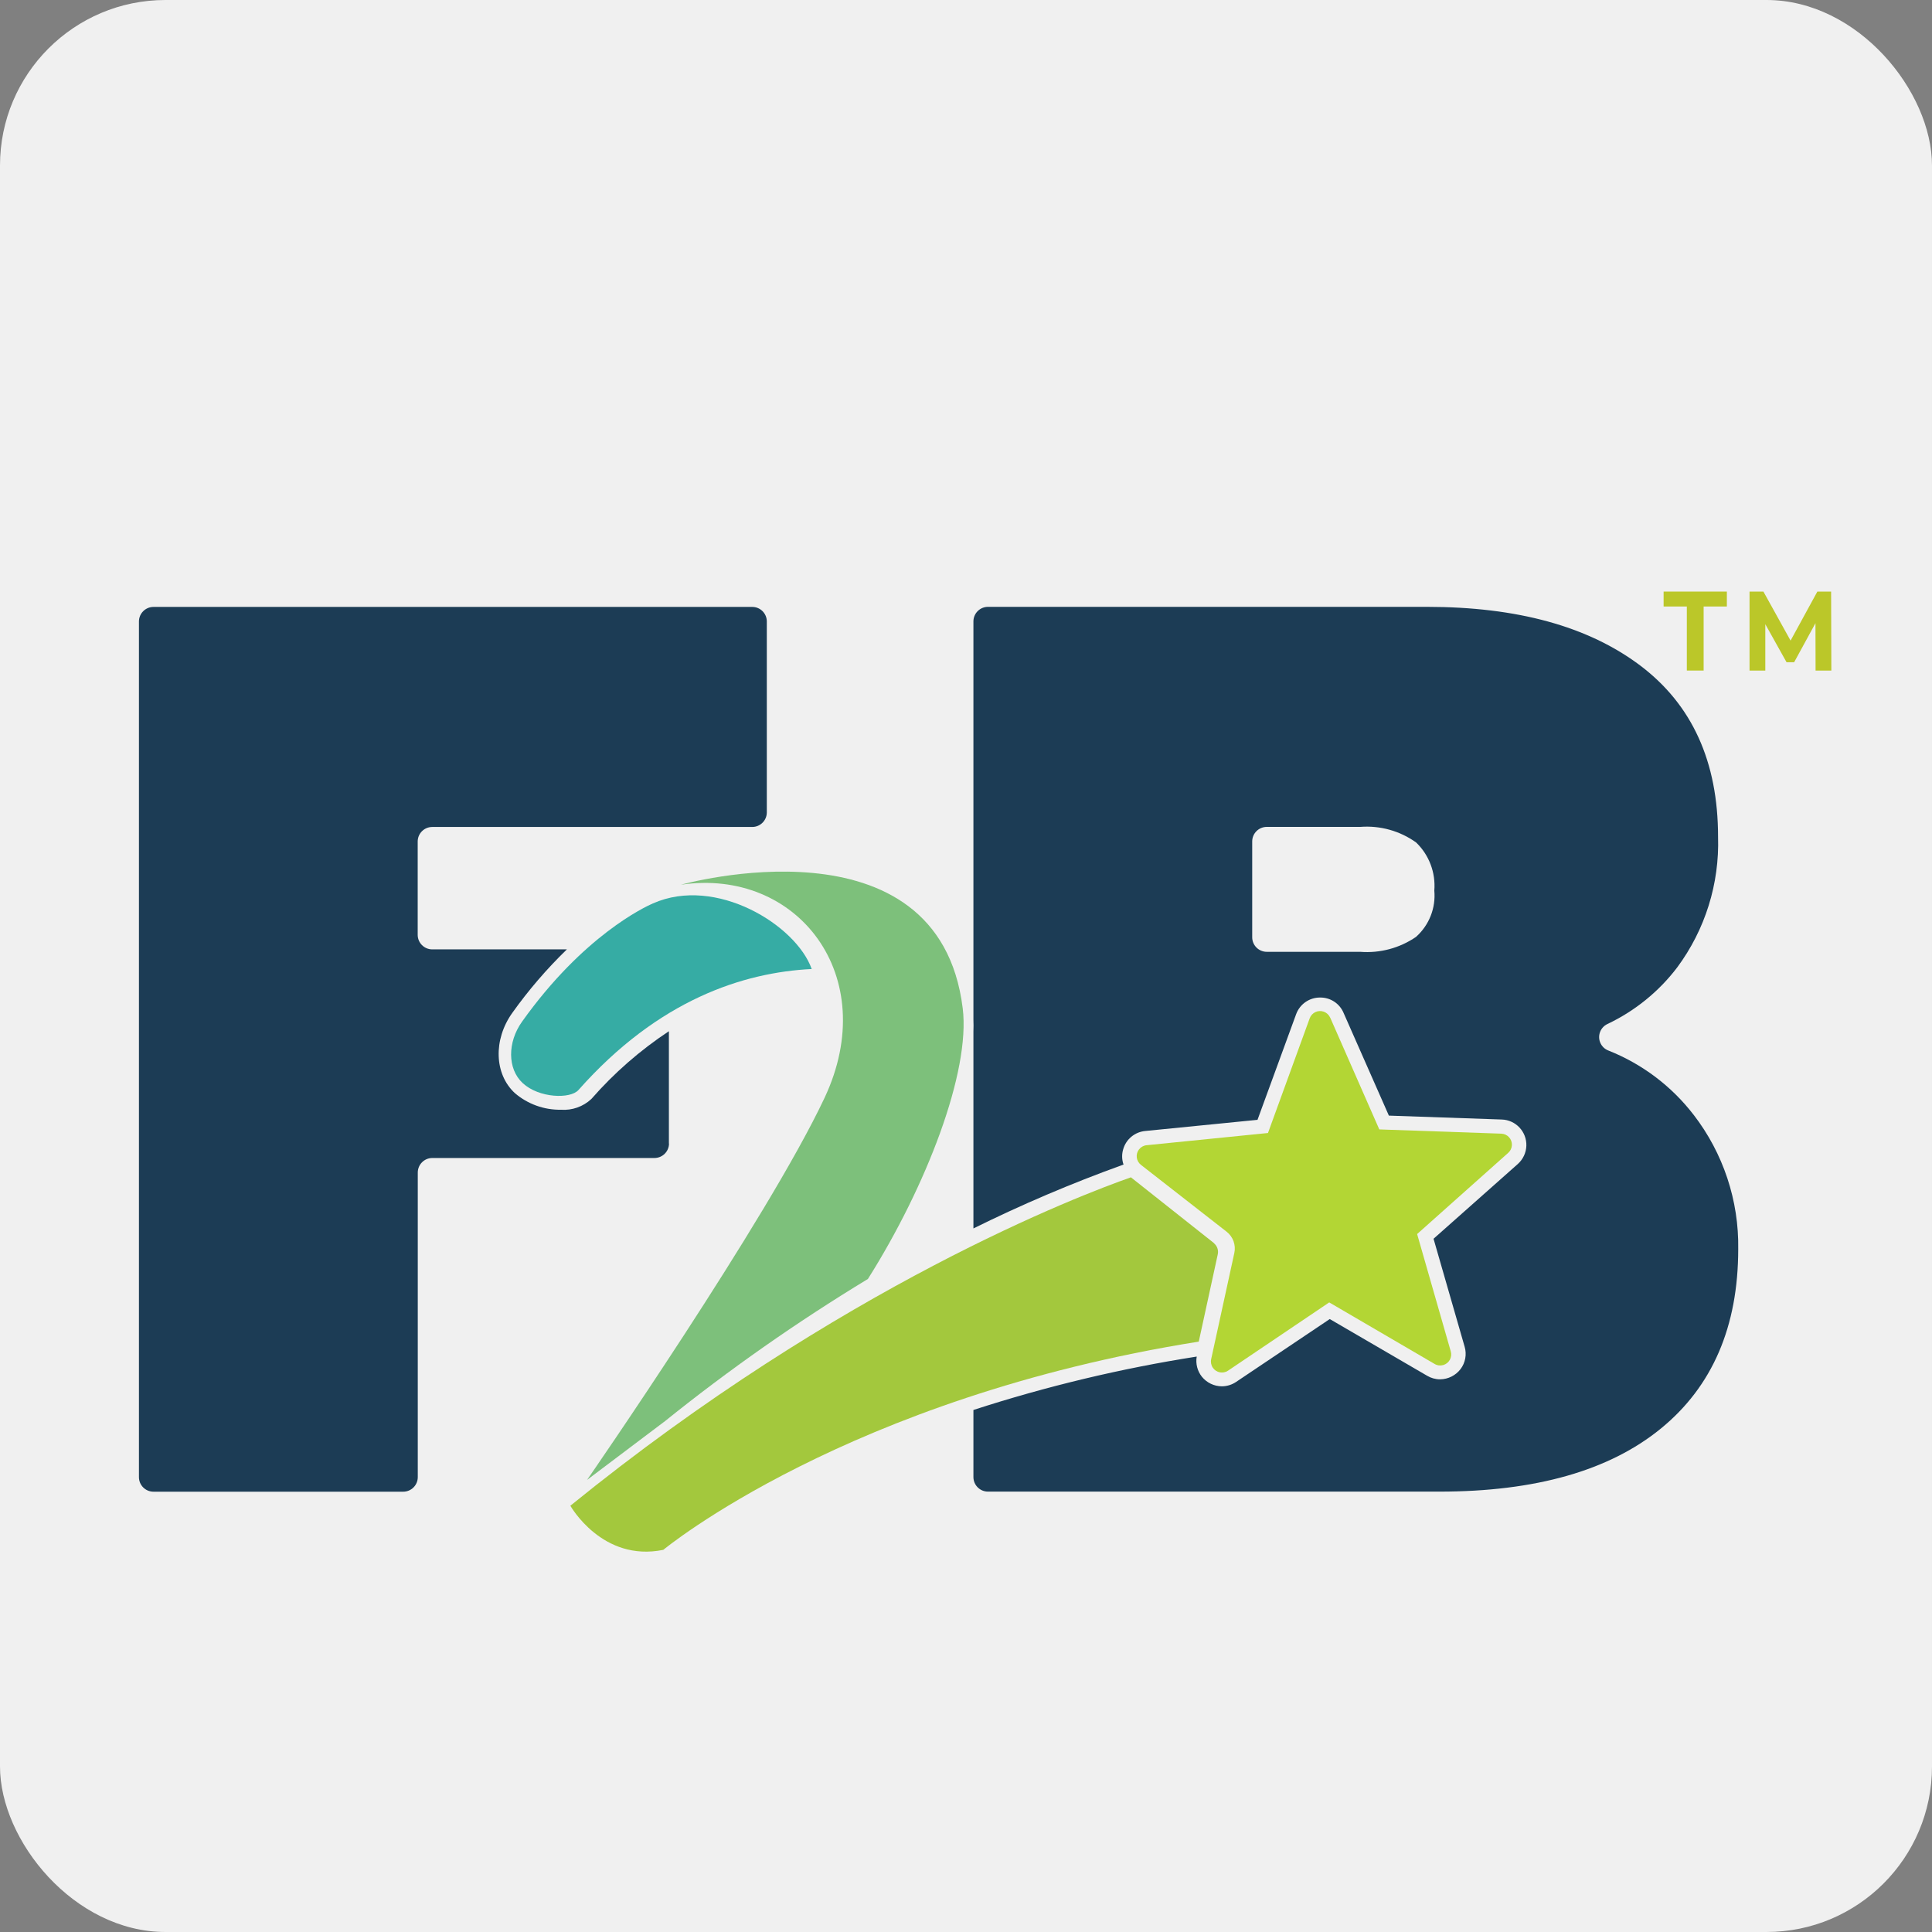
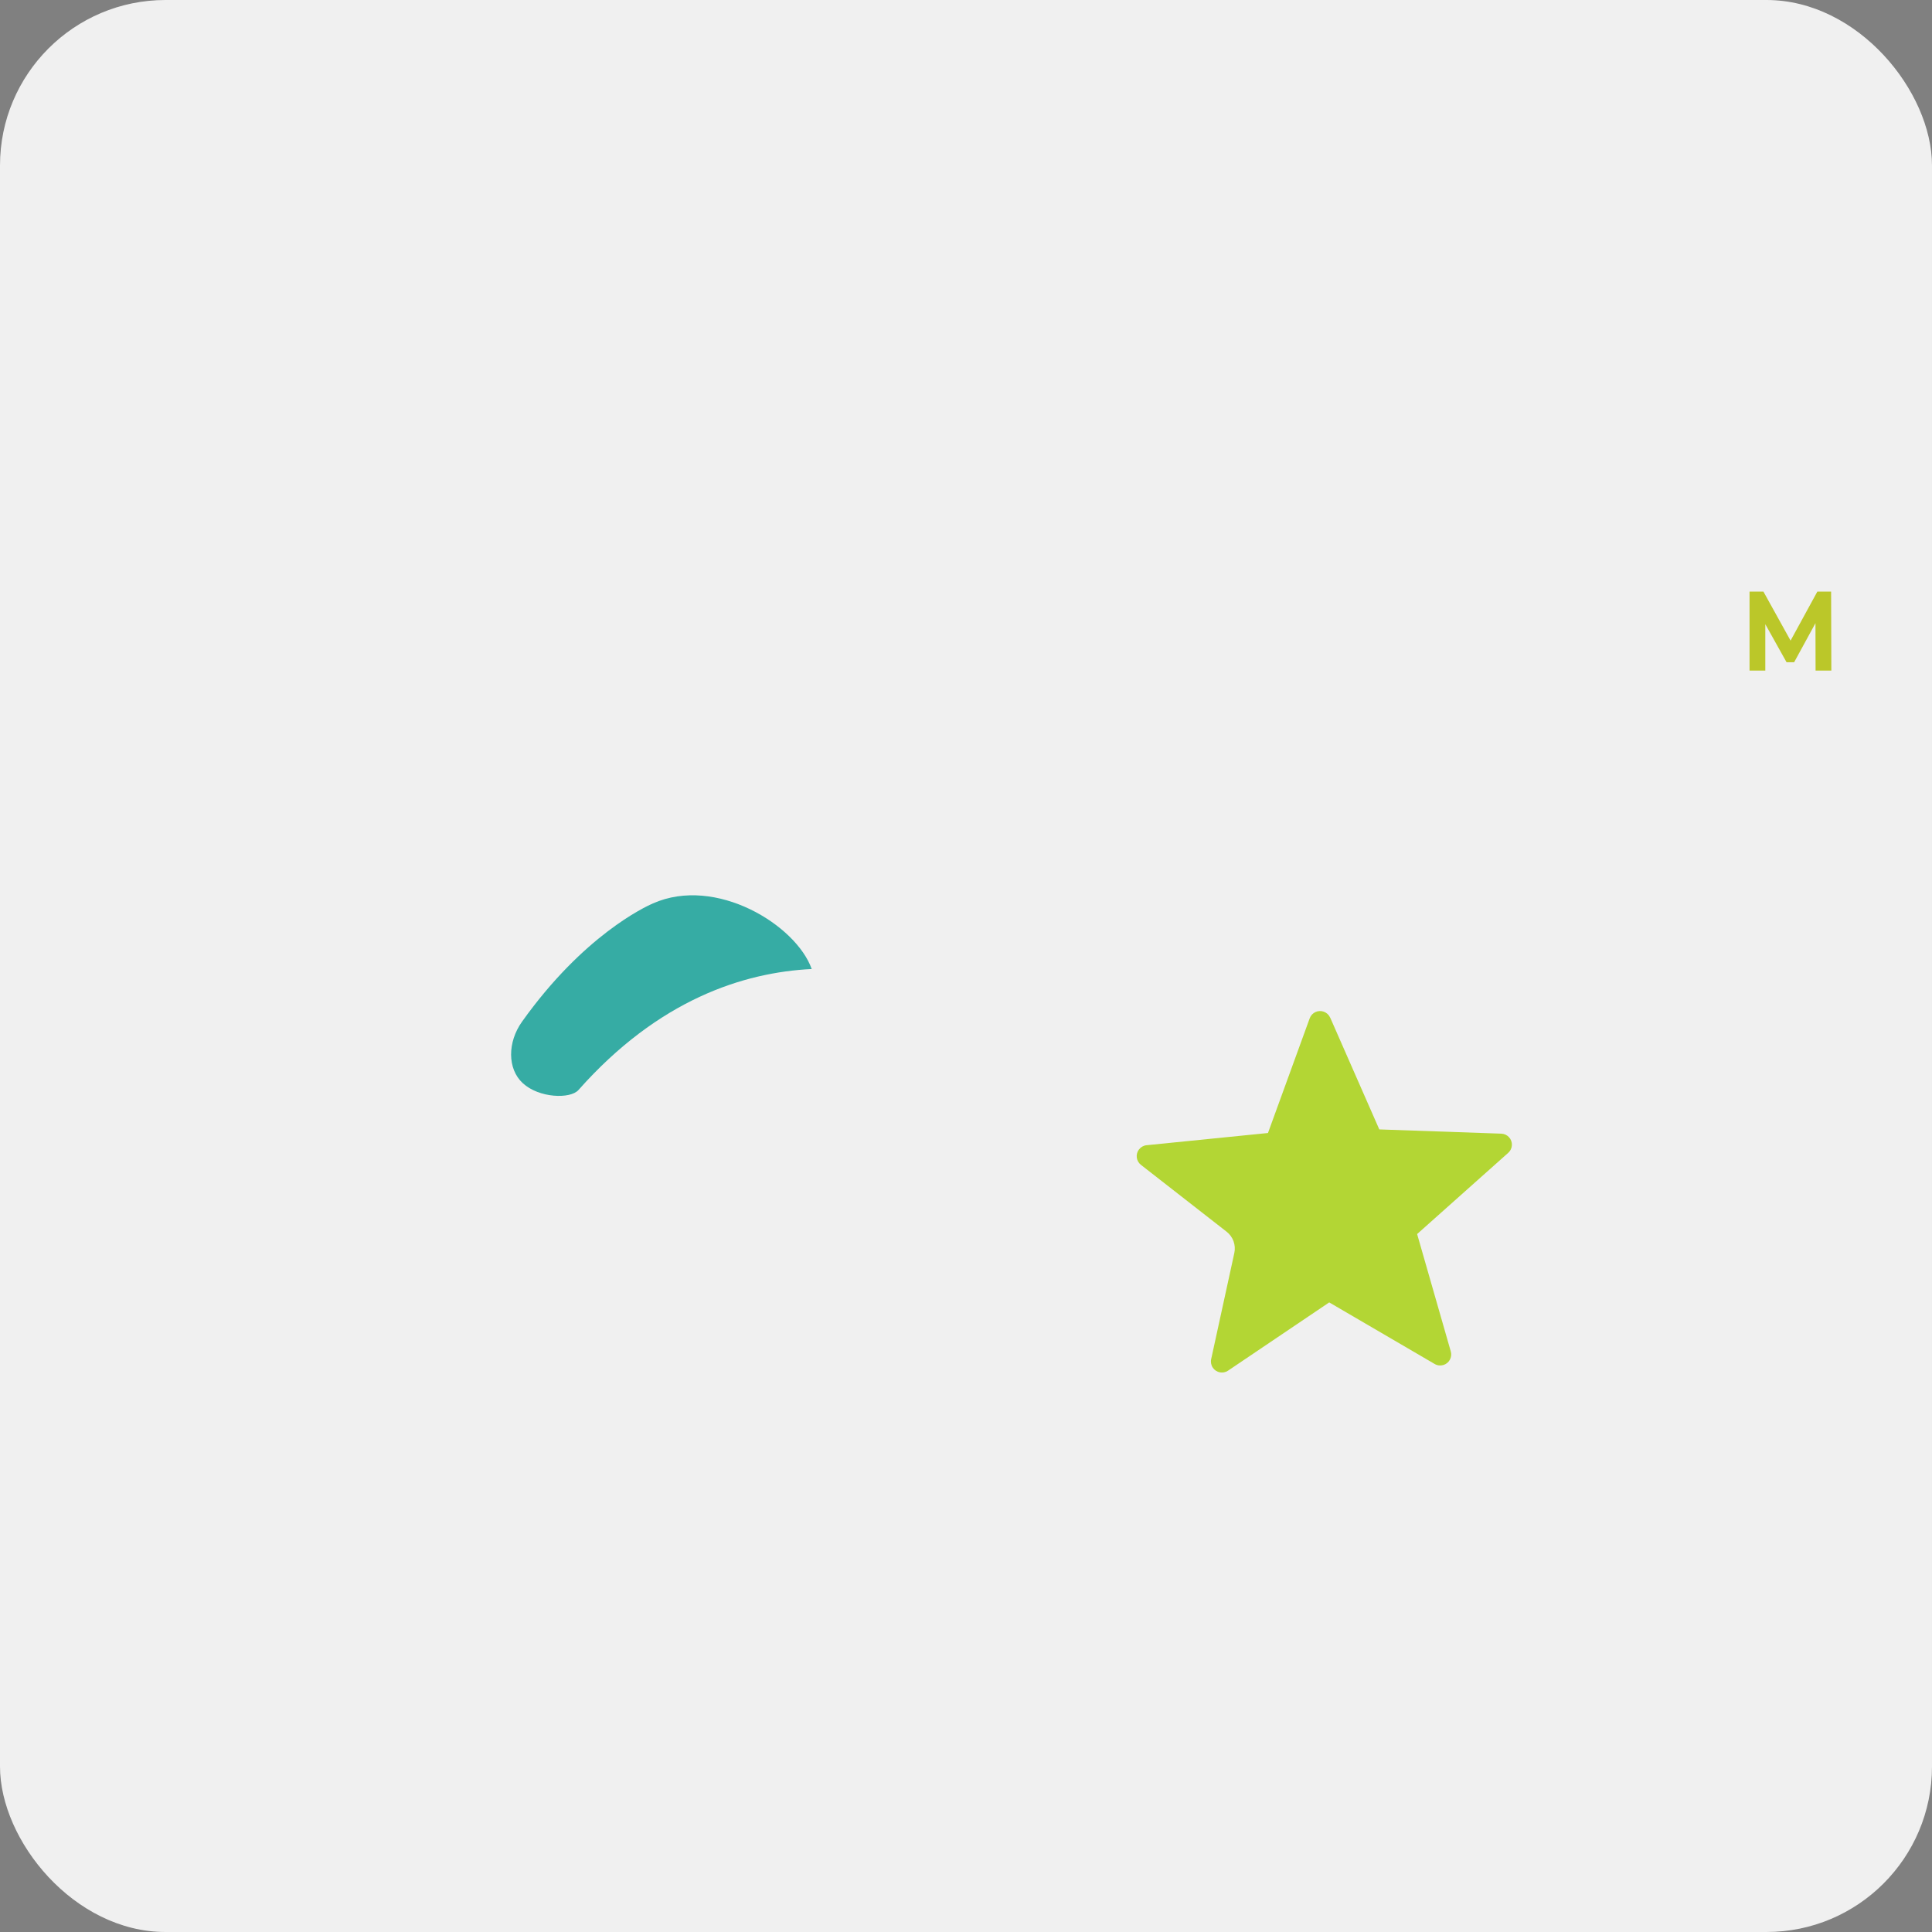
<svg xmlns="http://www.w3.org/2000/svg" id="Layer_2" viewBox="0 0 500 500">
  <rect x="0" y="0" width="500" height="500" fill="#808080" stroke="none" />
  <defs>
    <style>.cls-1{fill:#1c3c55;}.cls-2{fill:#bbc729;}.cls-3{fill:#36aca4;}.cls-4{fill:#b3d634;}.cls-5{fill:#f0f0f0;}.cls-6{fill:#a3c83d;}.cls-7{fill:#7dc07b;}</style>
  </defs>
  <g id="Layer_2-2">
    <g id="Layer_1-2">
      <g id="favicon-white">
        <rect class="cls-5" width="500" height="500" rx="42.83" ry="42.83" />
        <g id="Secondary_Logo">
          <g id="Group_2">
-             <path id="Path_47" class="cls-1" d="M173.11,295.95v-29.07c-7.44,4.92-14.2,10.82-20.07,17.54-2.12,1.98-4.97,2.99-7.86,2.78-4.36.07-8.59-1.45-11.91-4.28-5.35-4.91-5.64-13.84-.7-20.77,4.2-5.9,8.94-11.41,14.14-16.45h-34.84c-2.07,0-3.76-1.68-3.77-3.75v-24.18c.01-2.07,1.69-3.75,3.77-3.75h82.81c2.07,0,3.76-1.68,3.77-3.75v-49.45c-.01-2.07-1.69-3.75-3.77-3.75H39.73c-2.07,0-3.76,1.68-3.77,3.75v221.48c.01,2.07,1.69,3.75,3.77,3.75h64.62c2.07,0,3.76-1.68,3.77-3.75v-78.86c.01-2.07,1.69-3.75,3.77-3.75h57.48c2.07,0,3.76-1.68,3.77-3.75l-.02.02Z" />
-             <path id="Path_48" class="cls-1" d="M438.32,288.53c-5.72-7.45-13.36-13.2-22.09-16.66-1.92-.75-2.87-2.91-2.12-4.83.34-.87,1-1.59,1.84-2,7.13-3.37,13.35-8.4,18.12-14.69,7.23-9.76,10.95-21.67,10.56-33.8,0-19.41-6.71-34.18-20.14-44.31-13.43-10.12-31.84-15.19-55.25-15.19h-113.55c-2.07,0-3.76,1.68-3.77,3.75v103.09c.04.99.04,2.04,0,3.1v50.93c12.51-6.19,25.36-11.66,38.49-16.4l.36-.13c-.45-1.28-.48-2.66-.09-3.96.74-2.6,3-4.47,5.69-4.73l29.07-2.89,9.99-27.32c.95-2.62,3.44-4.35,6.22-4.33,2.63-.03,5.02,1.52,6.05,3.94l11.74,26.62,29.2,1.01c3.64.11,6.49,3.15,6.38,6.79-.06,1.81-.86,3.52-2.22,4.73l-21.8,19.34,8.05,27.95c.58,1.98.19,4.13-1.06,5.78-1.26,1.65-3.22,2.63-5.3,2.65-1.17,0-2.33-.32-3.34-.92l-25.21-14.68-24.22,16.26c-1.09.74-2.38,1.14-3.69,1.15-2.01-.01-3.91-.92-5.18-2.48-1.17-1.47-1.66-3.37-1.34-5.22-19.6,3.07-38.93,7.7-57.79,13.82v17.38c.01,2.07,1.69,3.75,3.77,3.75h116.8c24.92,0,44.04-5.45,57.36-16.34,13.32-10.89,19.99-26.36,20-46.41.2-12.56-3.87-24.82-11.54-34.77h0ZM366.49,242.45c-4.23,2.91-9.34,4.28-14.46,3.88h-24.19c-2.07,0-3.76-1.68-3.77-3.75v-24.83c.01-2.07,1.69-3.75,3.77-3.75h24.19c5.14-.4,10.27,1.03,14.46,4.03,3.36,3.23,5.09,7.81,4.71,12.46.41,4.51-1.34,8.94-4.72,11.96h0Z" />
            <path id="Path_49" class="cls-4" d="M344.26,263.37l12.7,28.92,31.58,1.1c1.57.06,2.8,1.38,2.74,2.95-.03.77-.37,1.5-.95,2.01l-23.58,21.02,8.71,30.37c.44,1.51-.43,3.09-1.94,3.53-.76.22-1.57.12-2.24-.28l-27.28-15.93-26.18,17.66c-1.3.88-3.07.54-3.95-.77-.44-.65-.59-1.45-.42-2.21l5.99-27.46c.45-2.07-.32-4.22-2-5.52l-22.17-17.3c-1.24-.97-1.46-2.76-.49-4,.48-.61,1.19-1.01,1.96-1.08l31.41-3.16,10.8-29.69c.54-1.48,2.18-2.24,3.66-1.7.73.27,1.32.82,1.64,1.54v.02Z" />
            <path id="Path_50" class="cls-3" d="M168.97,233.8c-2.11.94-17.96,8.28-33.87,30.61-3.77,5.28-3.83,12.2.19,15.91,4.2,3.88,12.29,4.14,14.4,1.79,20.75-23.43,42.75-30.46,60.38-31.33-4.05-11.42-24.83-24.19-41.08-16.98h-.02Z" />
-             <path id="Path_51" class="cls-7" d="M171.81,368.02c16.76-13.5,34.4-25.86,52.8-37.02,15.06-23.85,26.58-53.59,24.54-70.06-6.27-50.75-72.93-31.97-72.93-31.97,30.14-4.49,52.01,23.6,37.17,55.16s-61.46,98.87-61.46,98.87l19.85-14.97h.02Z" />
-             <path id="Path_52" class="cls-6" d="M314.17,321.71c-4.97-3.92-21.3-16.85-21.49-17.02-13.01,4.56-74.98,28.09-145.07,84.99,0,0,8.22,14.65,24.05,11.42,0,0,47.56-39.41,138.58-53.89l4.92-22.6c.23-1.08-.16-2.19-1.02-2.88h.02Z" />
          </g>
          <g id="Group_18">
-             <path id="Path_254" class="cls-2" d="M430.54,153.1v3.86h6.01v16.58h4.35v-16.58h6.01v-3.86h-16.38Z" />
            <path id="Path_255" class="cls-2" d="M470.33,153.1l-6.93,12.69-7.03-12.69h-3.59v20.45h4.08v-12.01l5.5,9.85h1.96l5.52-10.11.03,12.27h4.08l-.06-20.45h-3.57Z" />
          </g>
        </g>
      </g>
    </g>
  </g>
</svg>